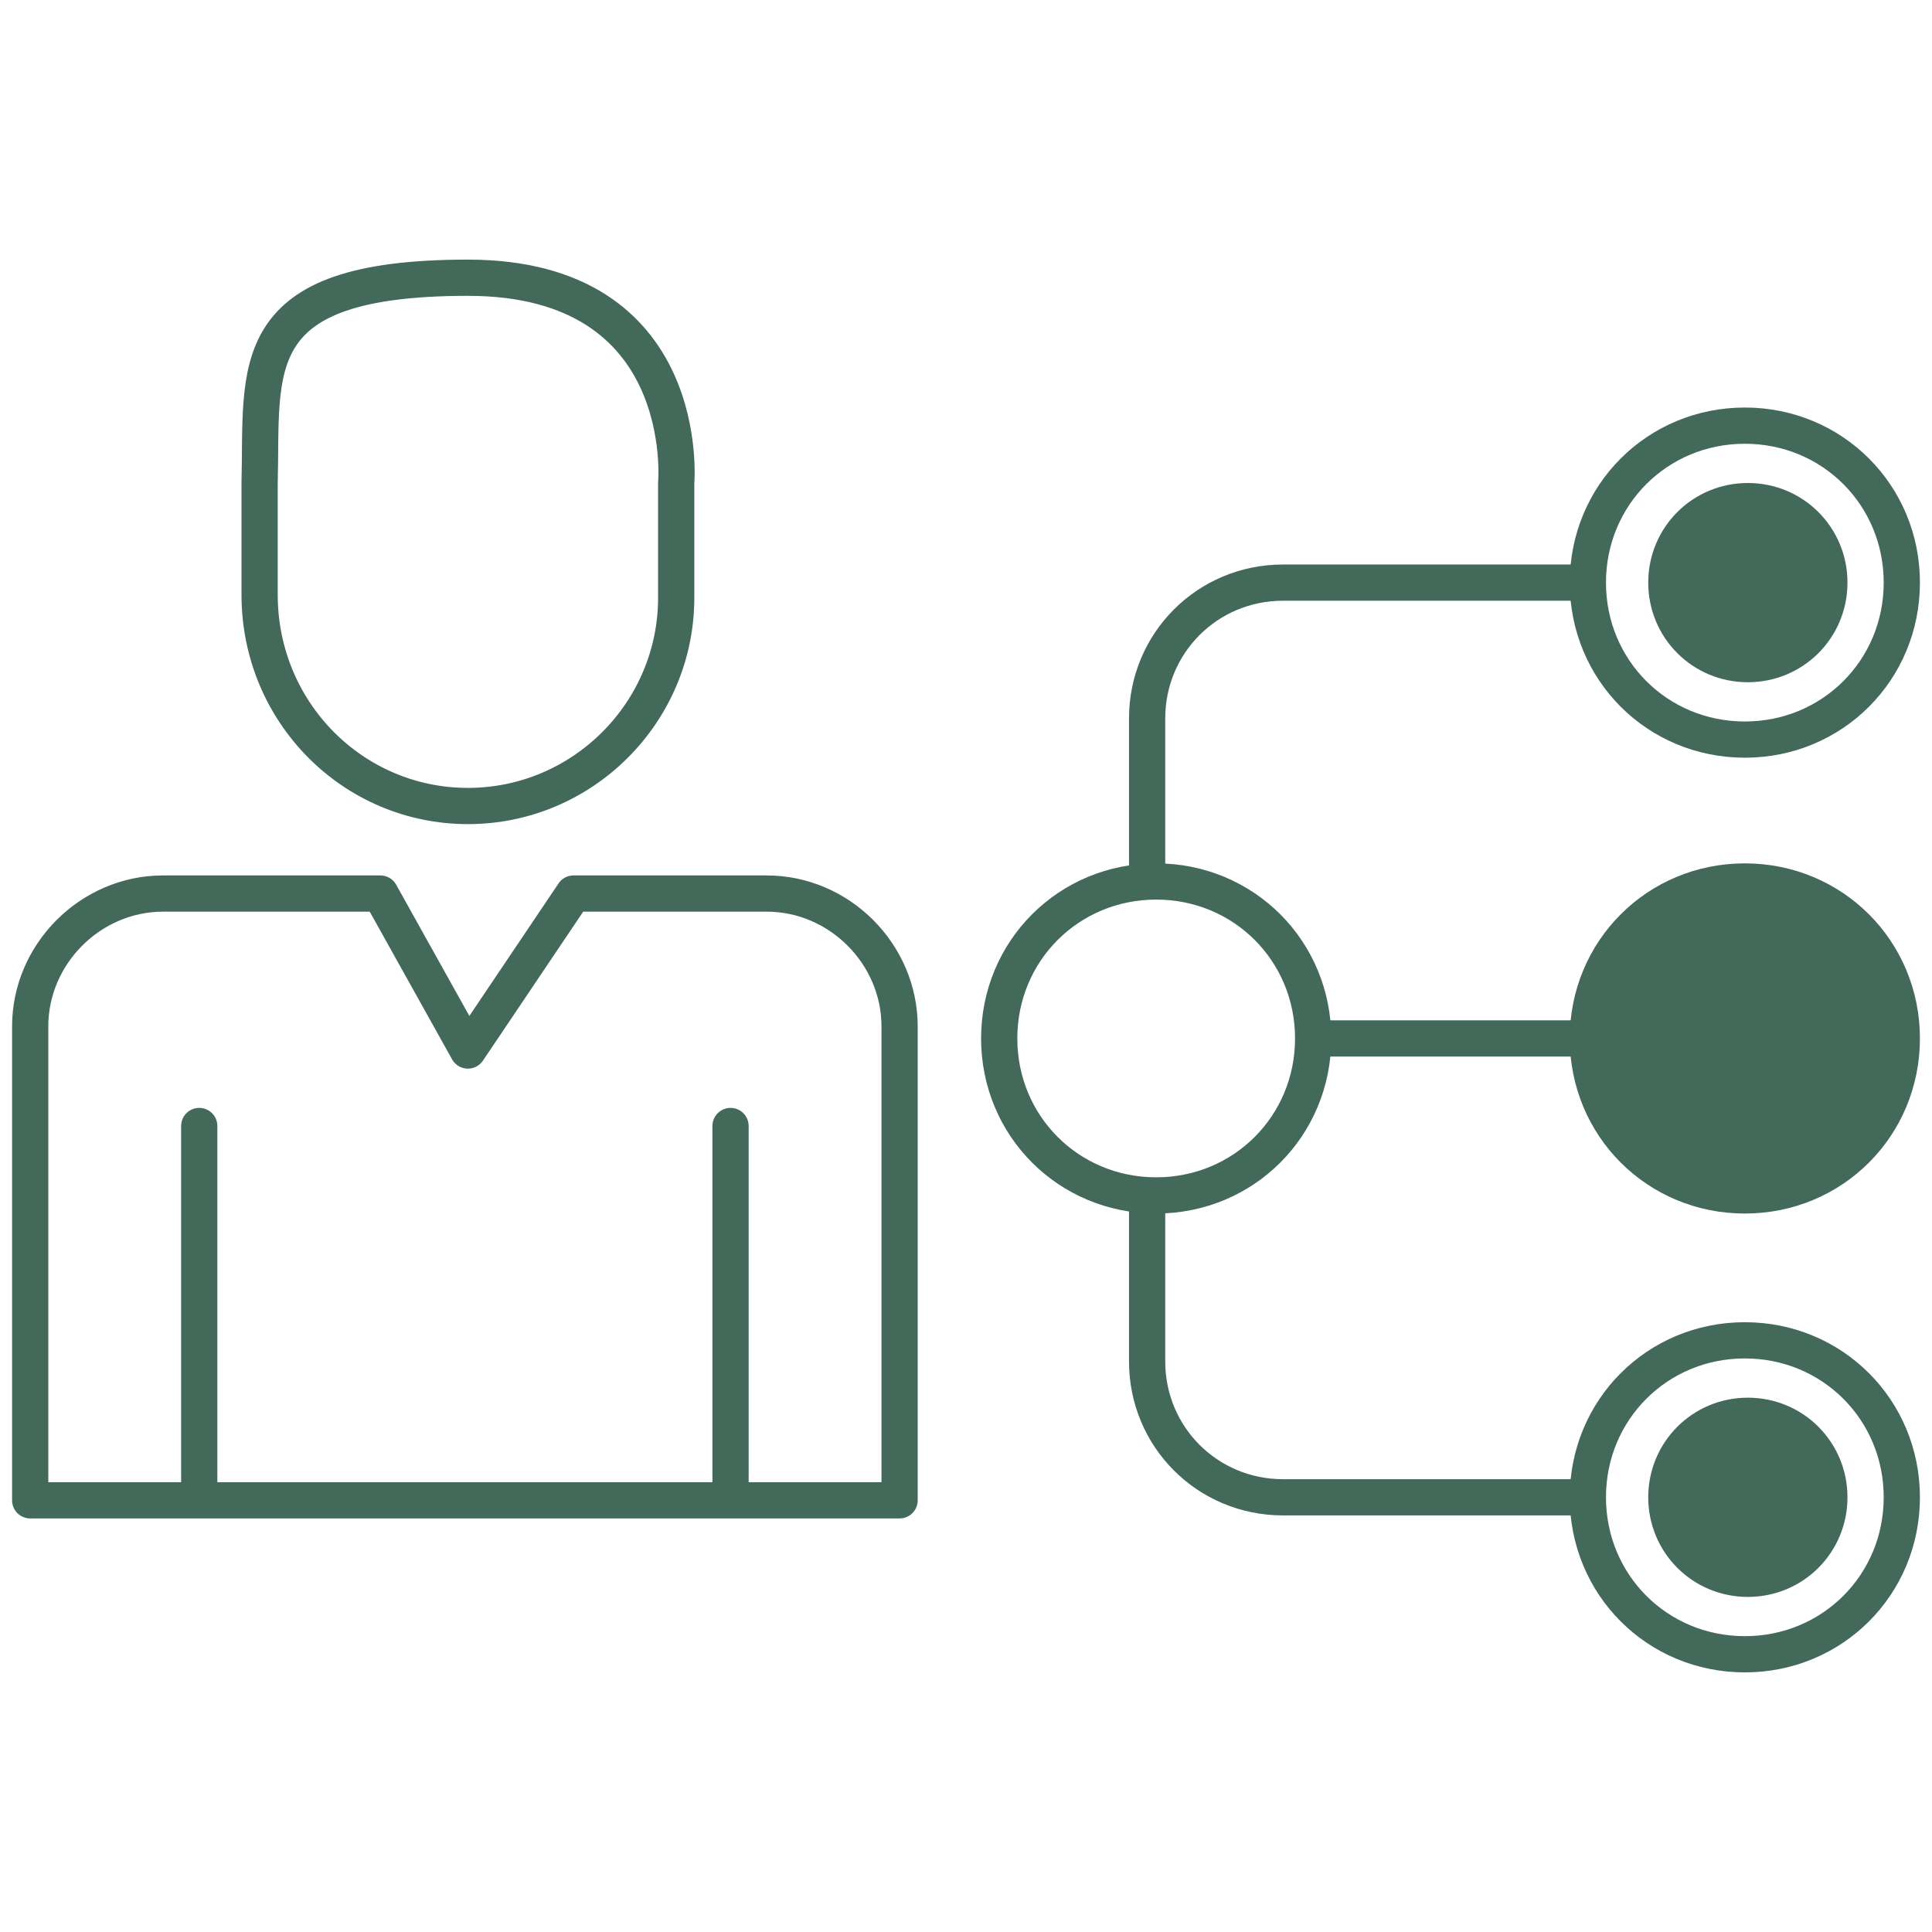
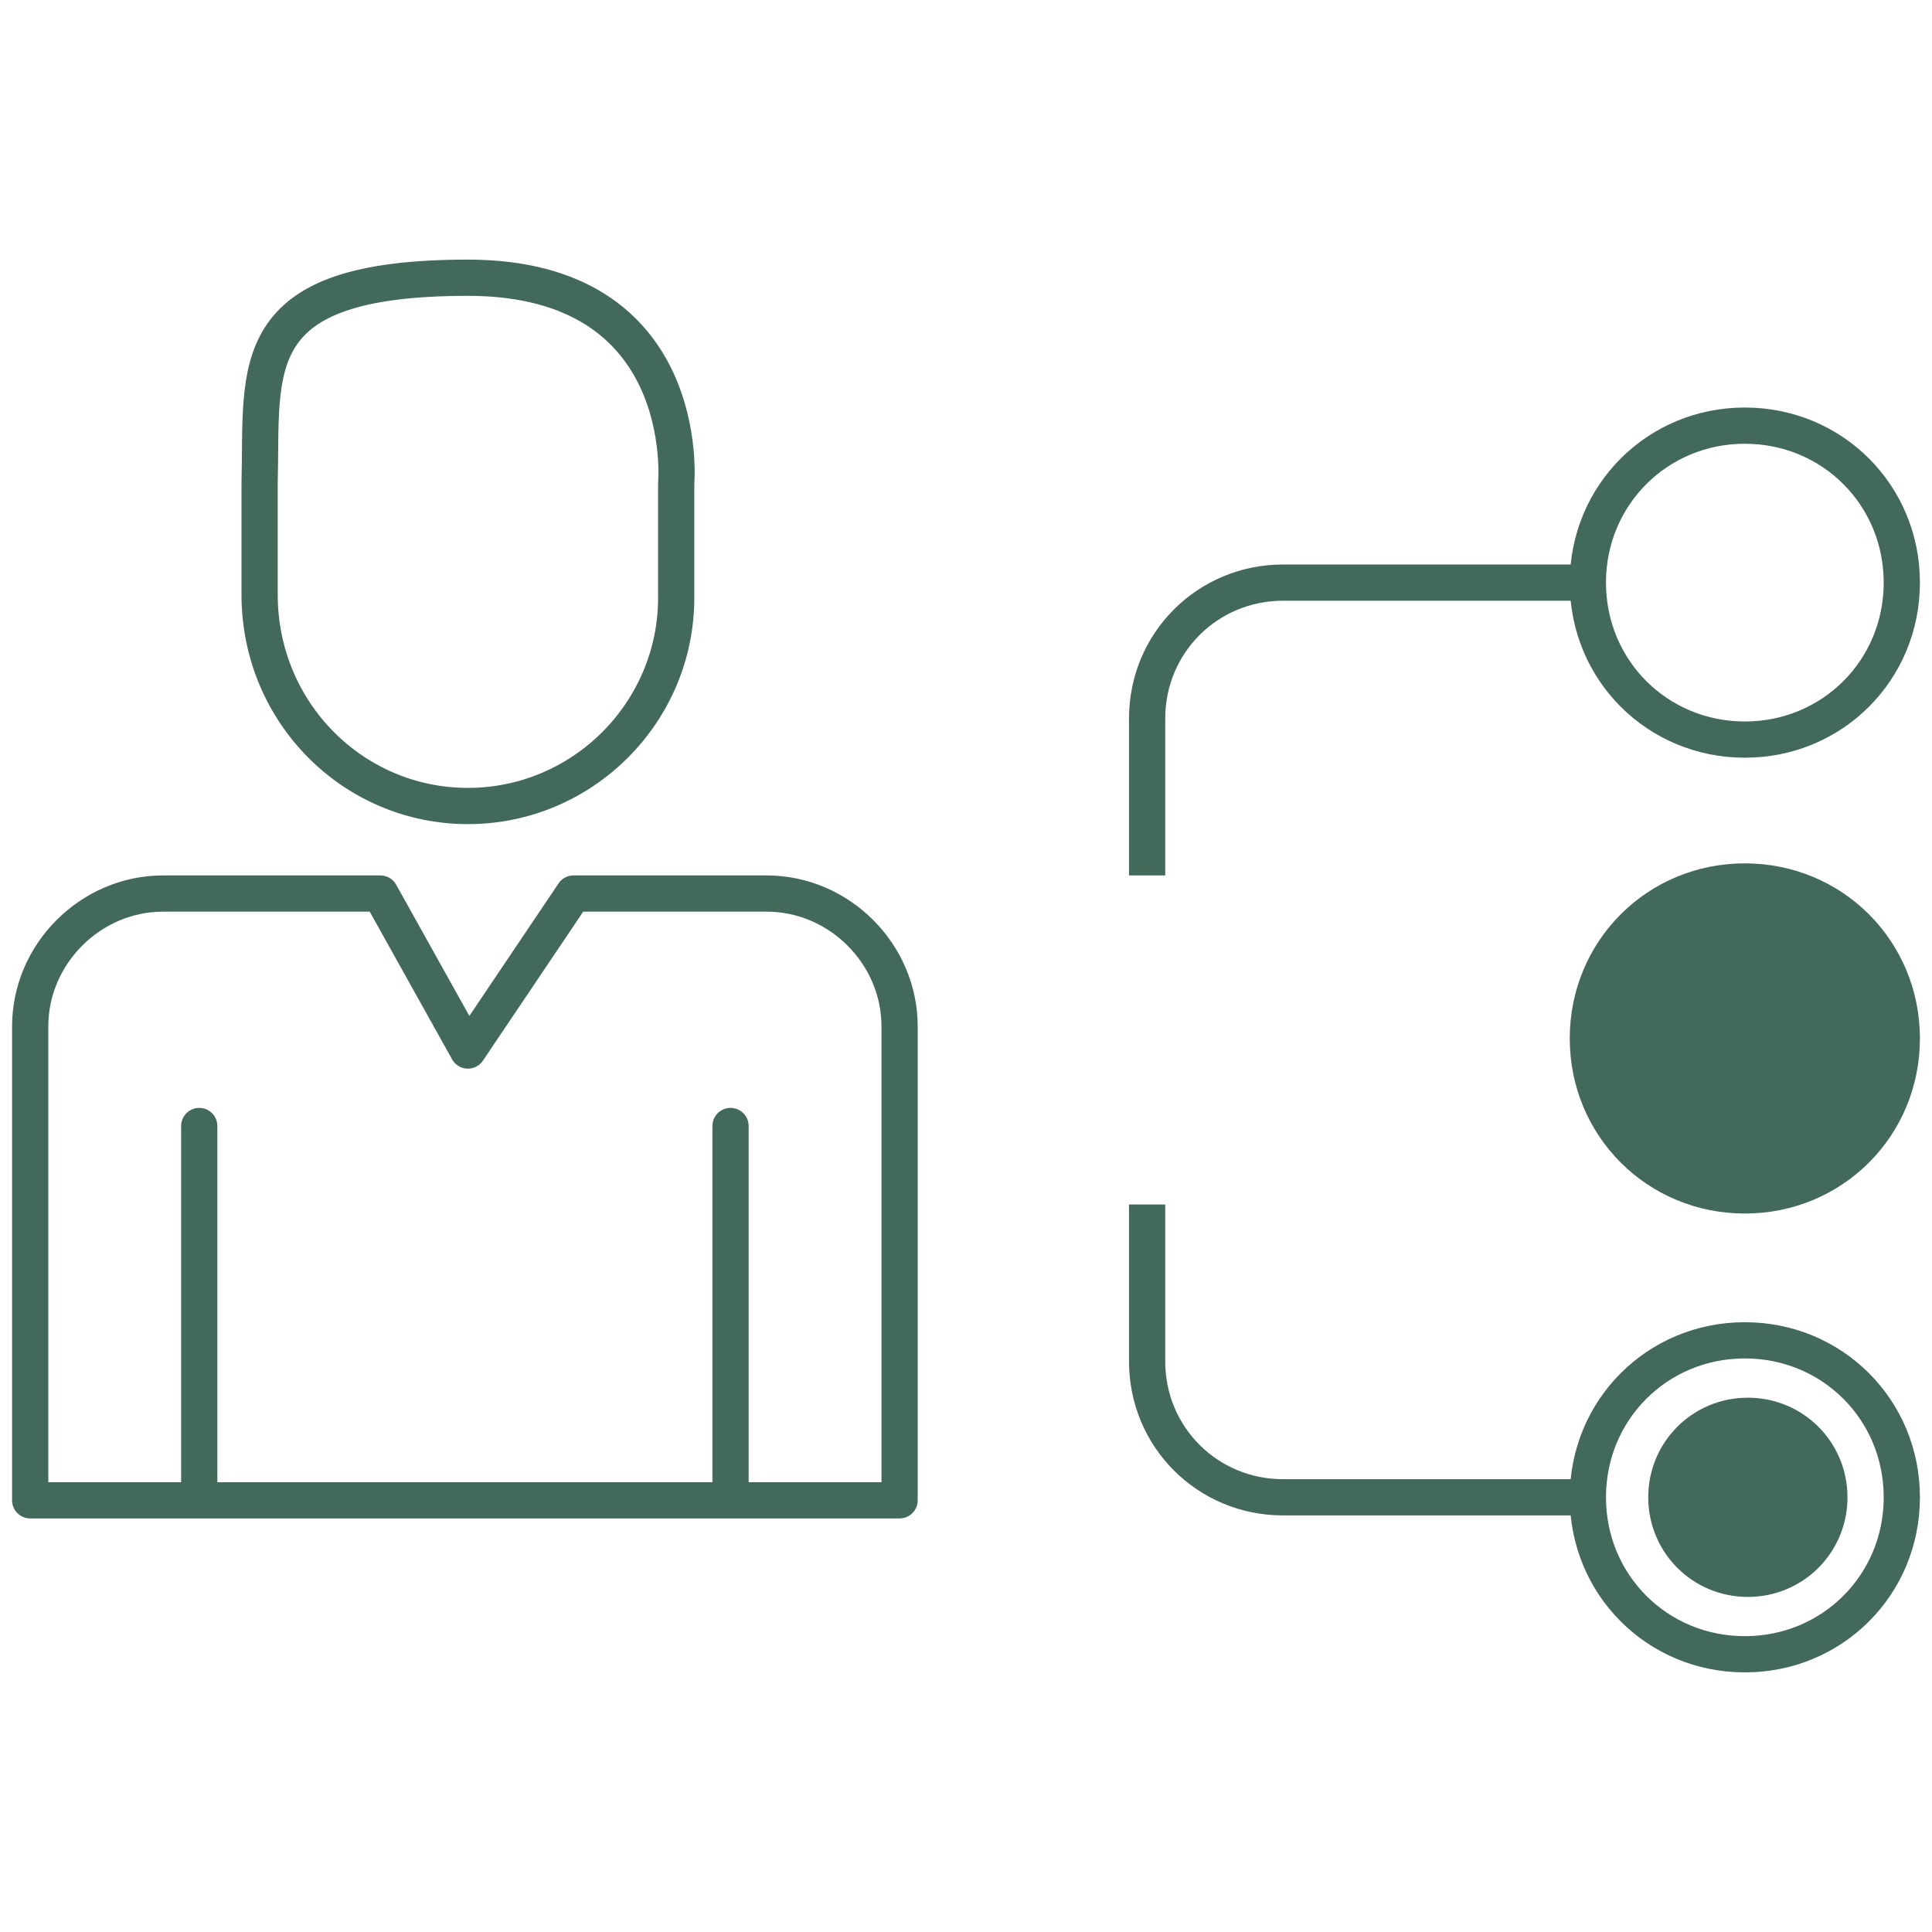
<svg xmlns="http://www.w3.org/2000/svg" width="64" height="64" viewBox="0 0 64 64">
  <path d="M38,39.9v5.2c0,2.5,2,4.5,4.5,4.5h9.9" fill="none" stroke="#43695B" stroke-miterlimit="10" stroke-width="1.2" />
  <path d="M52.4,19.3h-9.9c-2.5,0-4.5,2-4.5,4.5v5.2" fill="none" stroke="#43695B" stroke-miterlimit="10" stroke-width="1.2" />
-   <line x1="43.5" y1="34.4" x2="52.4" y2="34.4" fill="none" stroke="#43695B" stroke-miterlimit="10" stroke-width="1.2" />
  <path d="M43.5,34.4c0,2.9-2.3,5.2-5.2,5.2s-5.2-2.3-5.2-5.2,2.3-5.2,5.2-5.2,5.2,2.3,5.2,5.2" fill="none" />
-   <path d="M43.5,34.4c0,2.9-2.3,5.2-5.2,5.2s-5.2-2.3-5.2-5.2,2.3-5.2,5.2-5.2,5.2,2.3,5.2,5.2Z" fill="none" stroke="#43695B" stroke-miterlimit="10" stroke-width="1.2" />
  <path d="M63,34.4c0,2.9-2.3,5.2-5.2,5.2s-5.2-2.3-5.2-5.2,2.3-5.2,5.2-5.2,5.2,2.3,5.2,5.2" fill="#43695B" />
  <path d="M63,34.4c0,2.9-2.3,5.2-5.2,5.2s-5.2-2.3-5.2-5.2,2.3-5.2,5.2-5.2,5.2,2.3,5.2,5.2Z" fill="none" stroke="#43695B" stroke-miterlimit="10" stroke-width="1.2" />
  <path d="M1,49.7v-15.7c0-2.4,2-4.4,4.4-4.4h7.2l2.9,5.2,3.5-5.2h6.4c2.4,0,4.4,2,4.4,4.4v15.7H1ZM22.4,16s.6-6.8-6.9-6.8-6.8,3-6.9,6.8v3.7h0c0,3.9,3.1,7,6.9,7s6.9-3.1,6.9-6.9,0,0,0-.1h0v-3.7h0Z" fill="none" />
  <path d="M24.2,37.3v12.1M6.6,37.3v12.1M1,49.7v-15.7c0-2.4,2-4.4,4.4-4.4h7.2l2.9,5.2,3.5-5.2h6.4c2.4,0,4.4,2,4.4,4.4v15.7H1ZM22.4,16s.6-6.8-6.9-6.8-6.8,3-6.9,6.8v3.7h0c0,3.9,3.1,7,6.9,7s6.9-3.1,6.9-6.9,0,0,0-.1h0v-3.7h0Z" fill="none" stroke="#43695B" stroke-linecap="round" stroke-linejoin="round" stroke-width="1.2" />
  <path d="M63,19.3c0,2.9-2.3,5.2-5.2,5.2s-5.2-2.3-5.2-5.2,2.3-5.2,5.2-5.2,5.2,2.3,5.2,5.2Z" fill="none" stroke="#43695B" stroke-miterlimit="10" stroke-width="1.2" />
-   <path d="M60.6,19.3c0,1.5-1.2,2.7-2.7,2.7s-2.7-1.2-2.7-2.7,1.2-2.7,2.7-2.7,2.7,1.2,2.7,2.7" fill="#43695B" />
-   <path d="M60.6,19.3c0,1.5-1.2,2.7-2.7,2.7s-2.7-1.2-2.7-2.7,1.2-2.7,2.7-2.7,2.7,1.2,2.7,2.7Z" fill="none" stroke="#43695B" stroke-miterlimit="10" stroke-width="1.2" />
  <path d="M63,49.6c0,2.9-2.3,5.2-5.2,5.2s-5.2-2.3-5.2-5.2,2.3-5.2,5.2-5.2,5.2,2.3,5.2,5.2Z" fill="none" stroke="#43695B" stroke-miterlimit="10" stroke-width="1.2" />
  <path d="M60.6,49.6c0,1.5-1.2,2.7-2.7,2.7s-2.7-1.2-2.7-2.7,1.2-2.7,2.7-2.7,2.7,1.2,2.7,2.7" fill="#43695B" />
  <path d="M60.6,49.6c0,1.5-1.2,2.7-2.7,2.7s-2.7-1.2-2.7-2.7,1.2-2.7,2.7-2.7,2.7,1.2,2.7,2.7Z" fill="none" stroke="#43695B" stroke-miterlimit="10" stroke-width="1.2" />
</svg>